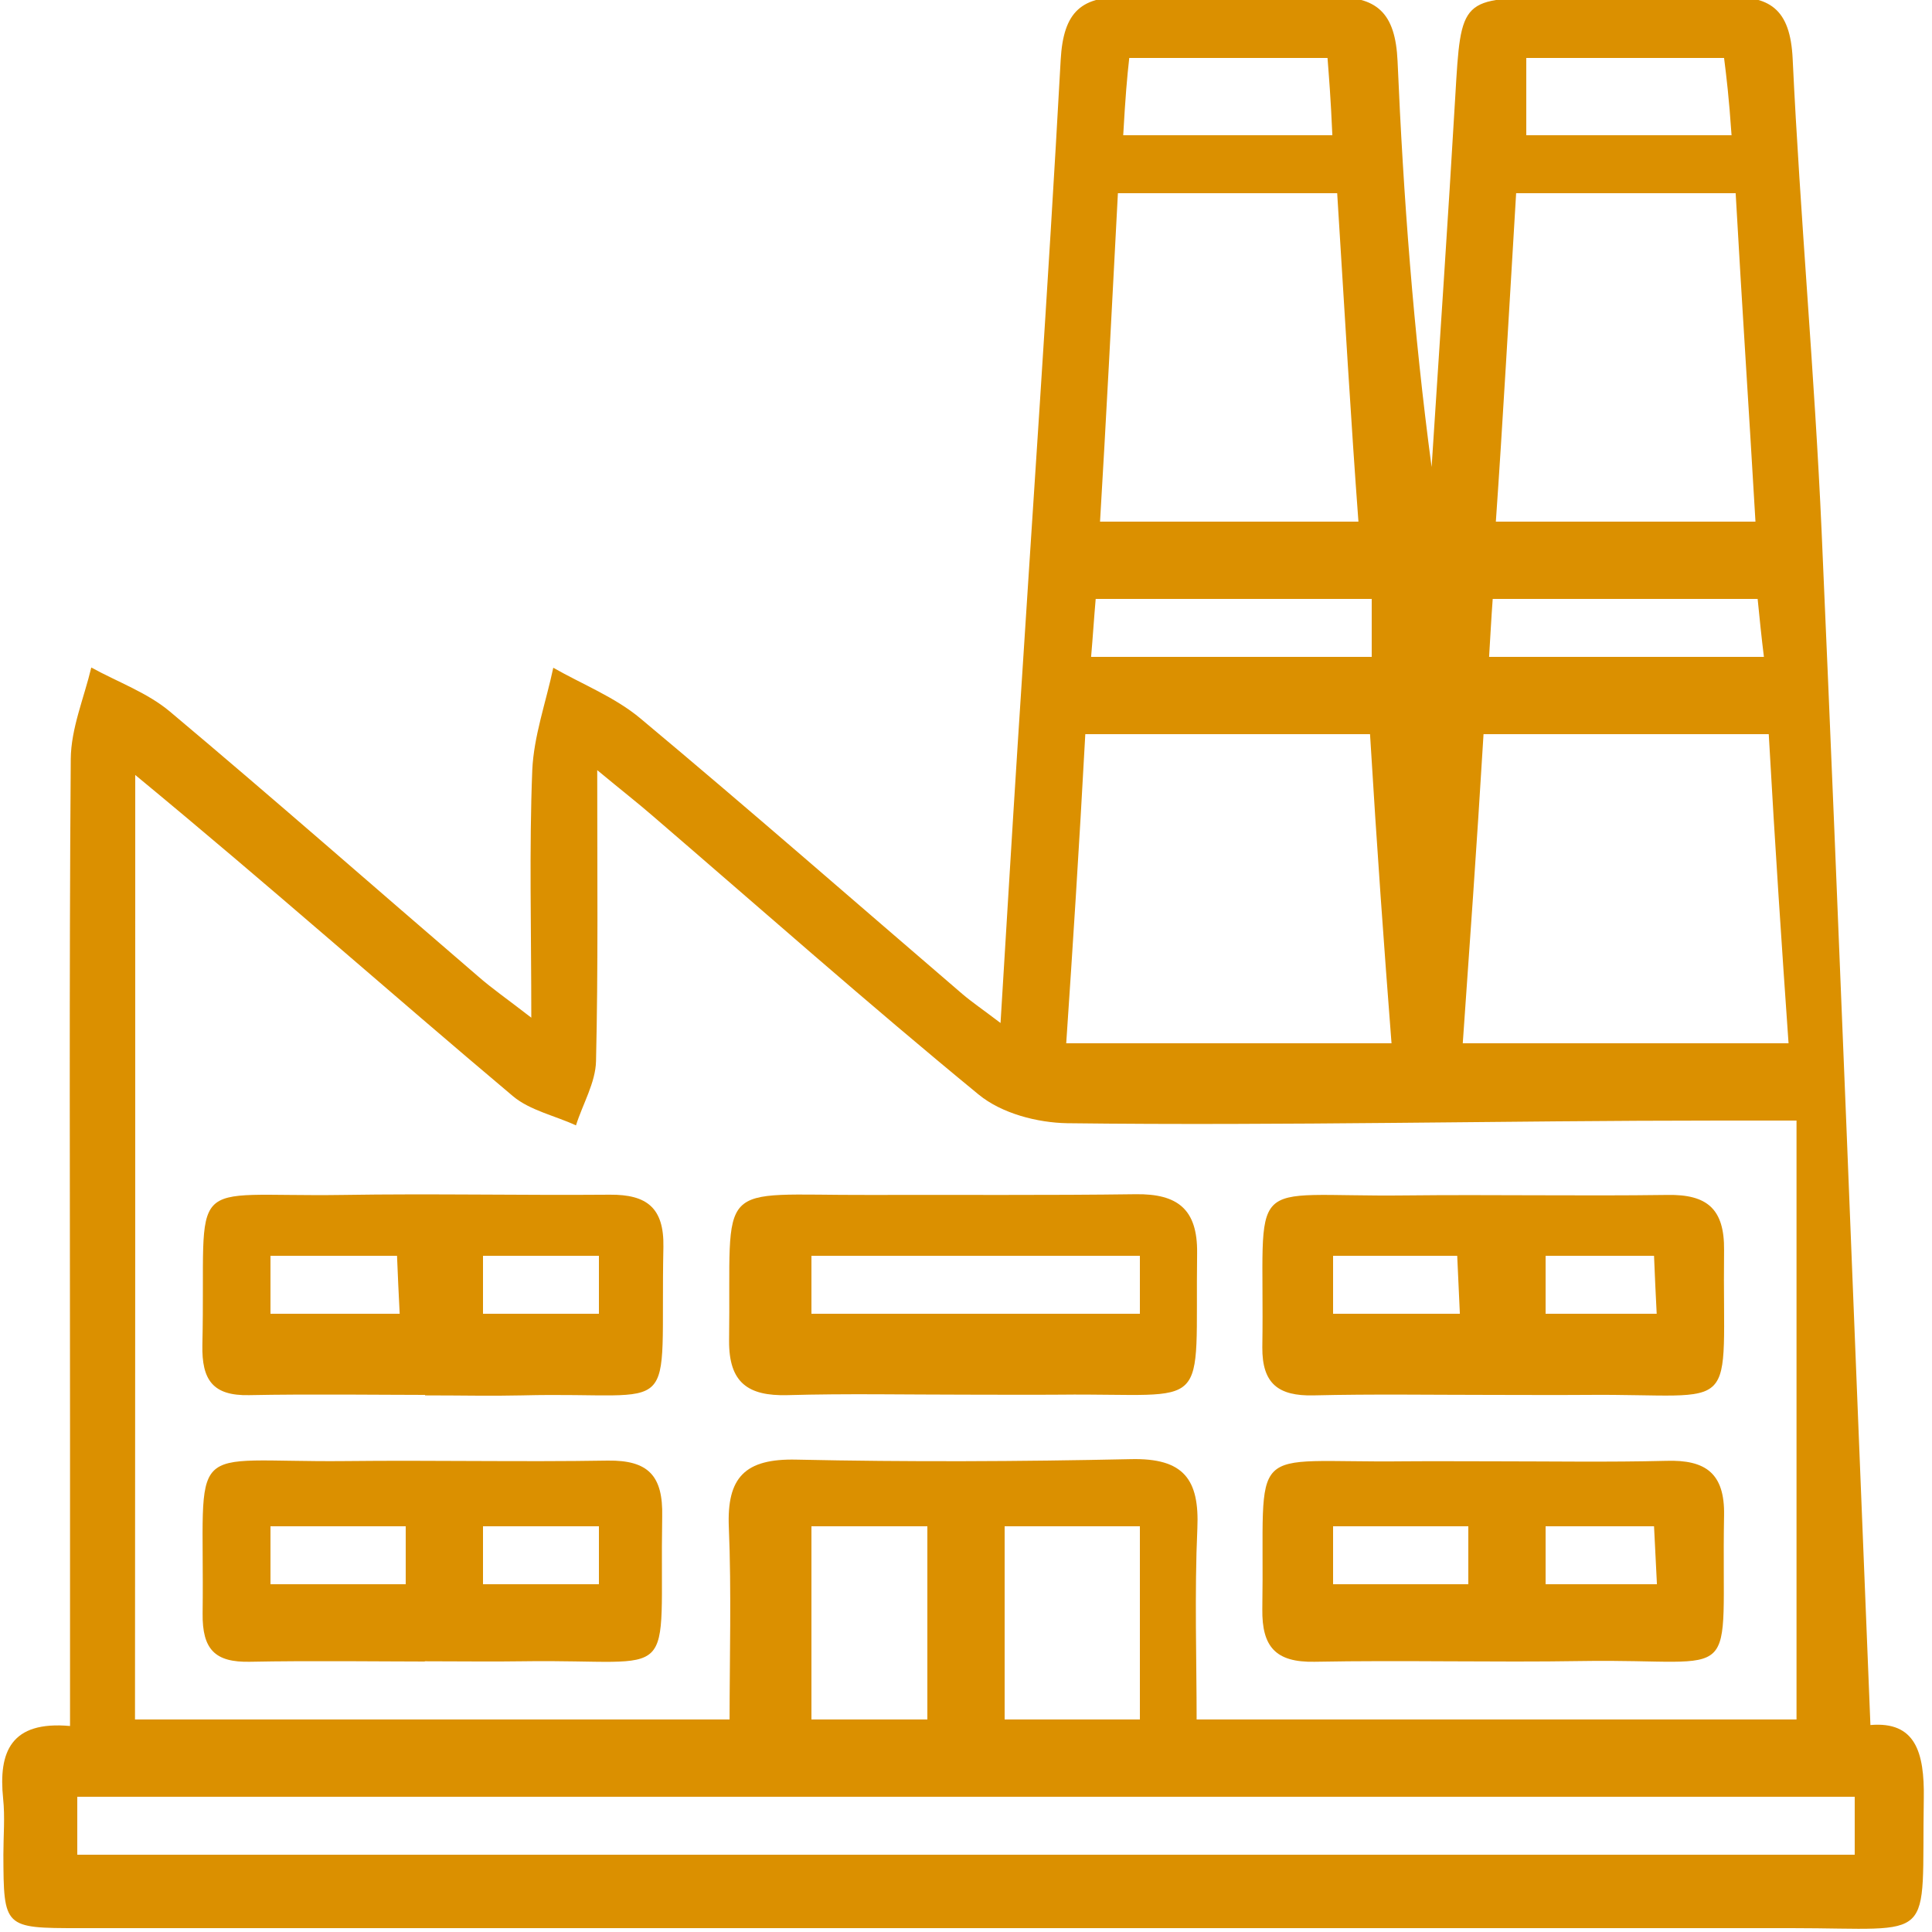
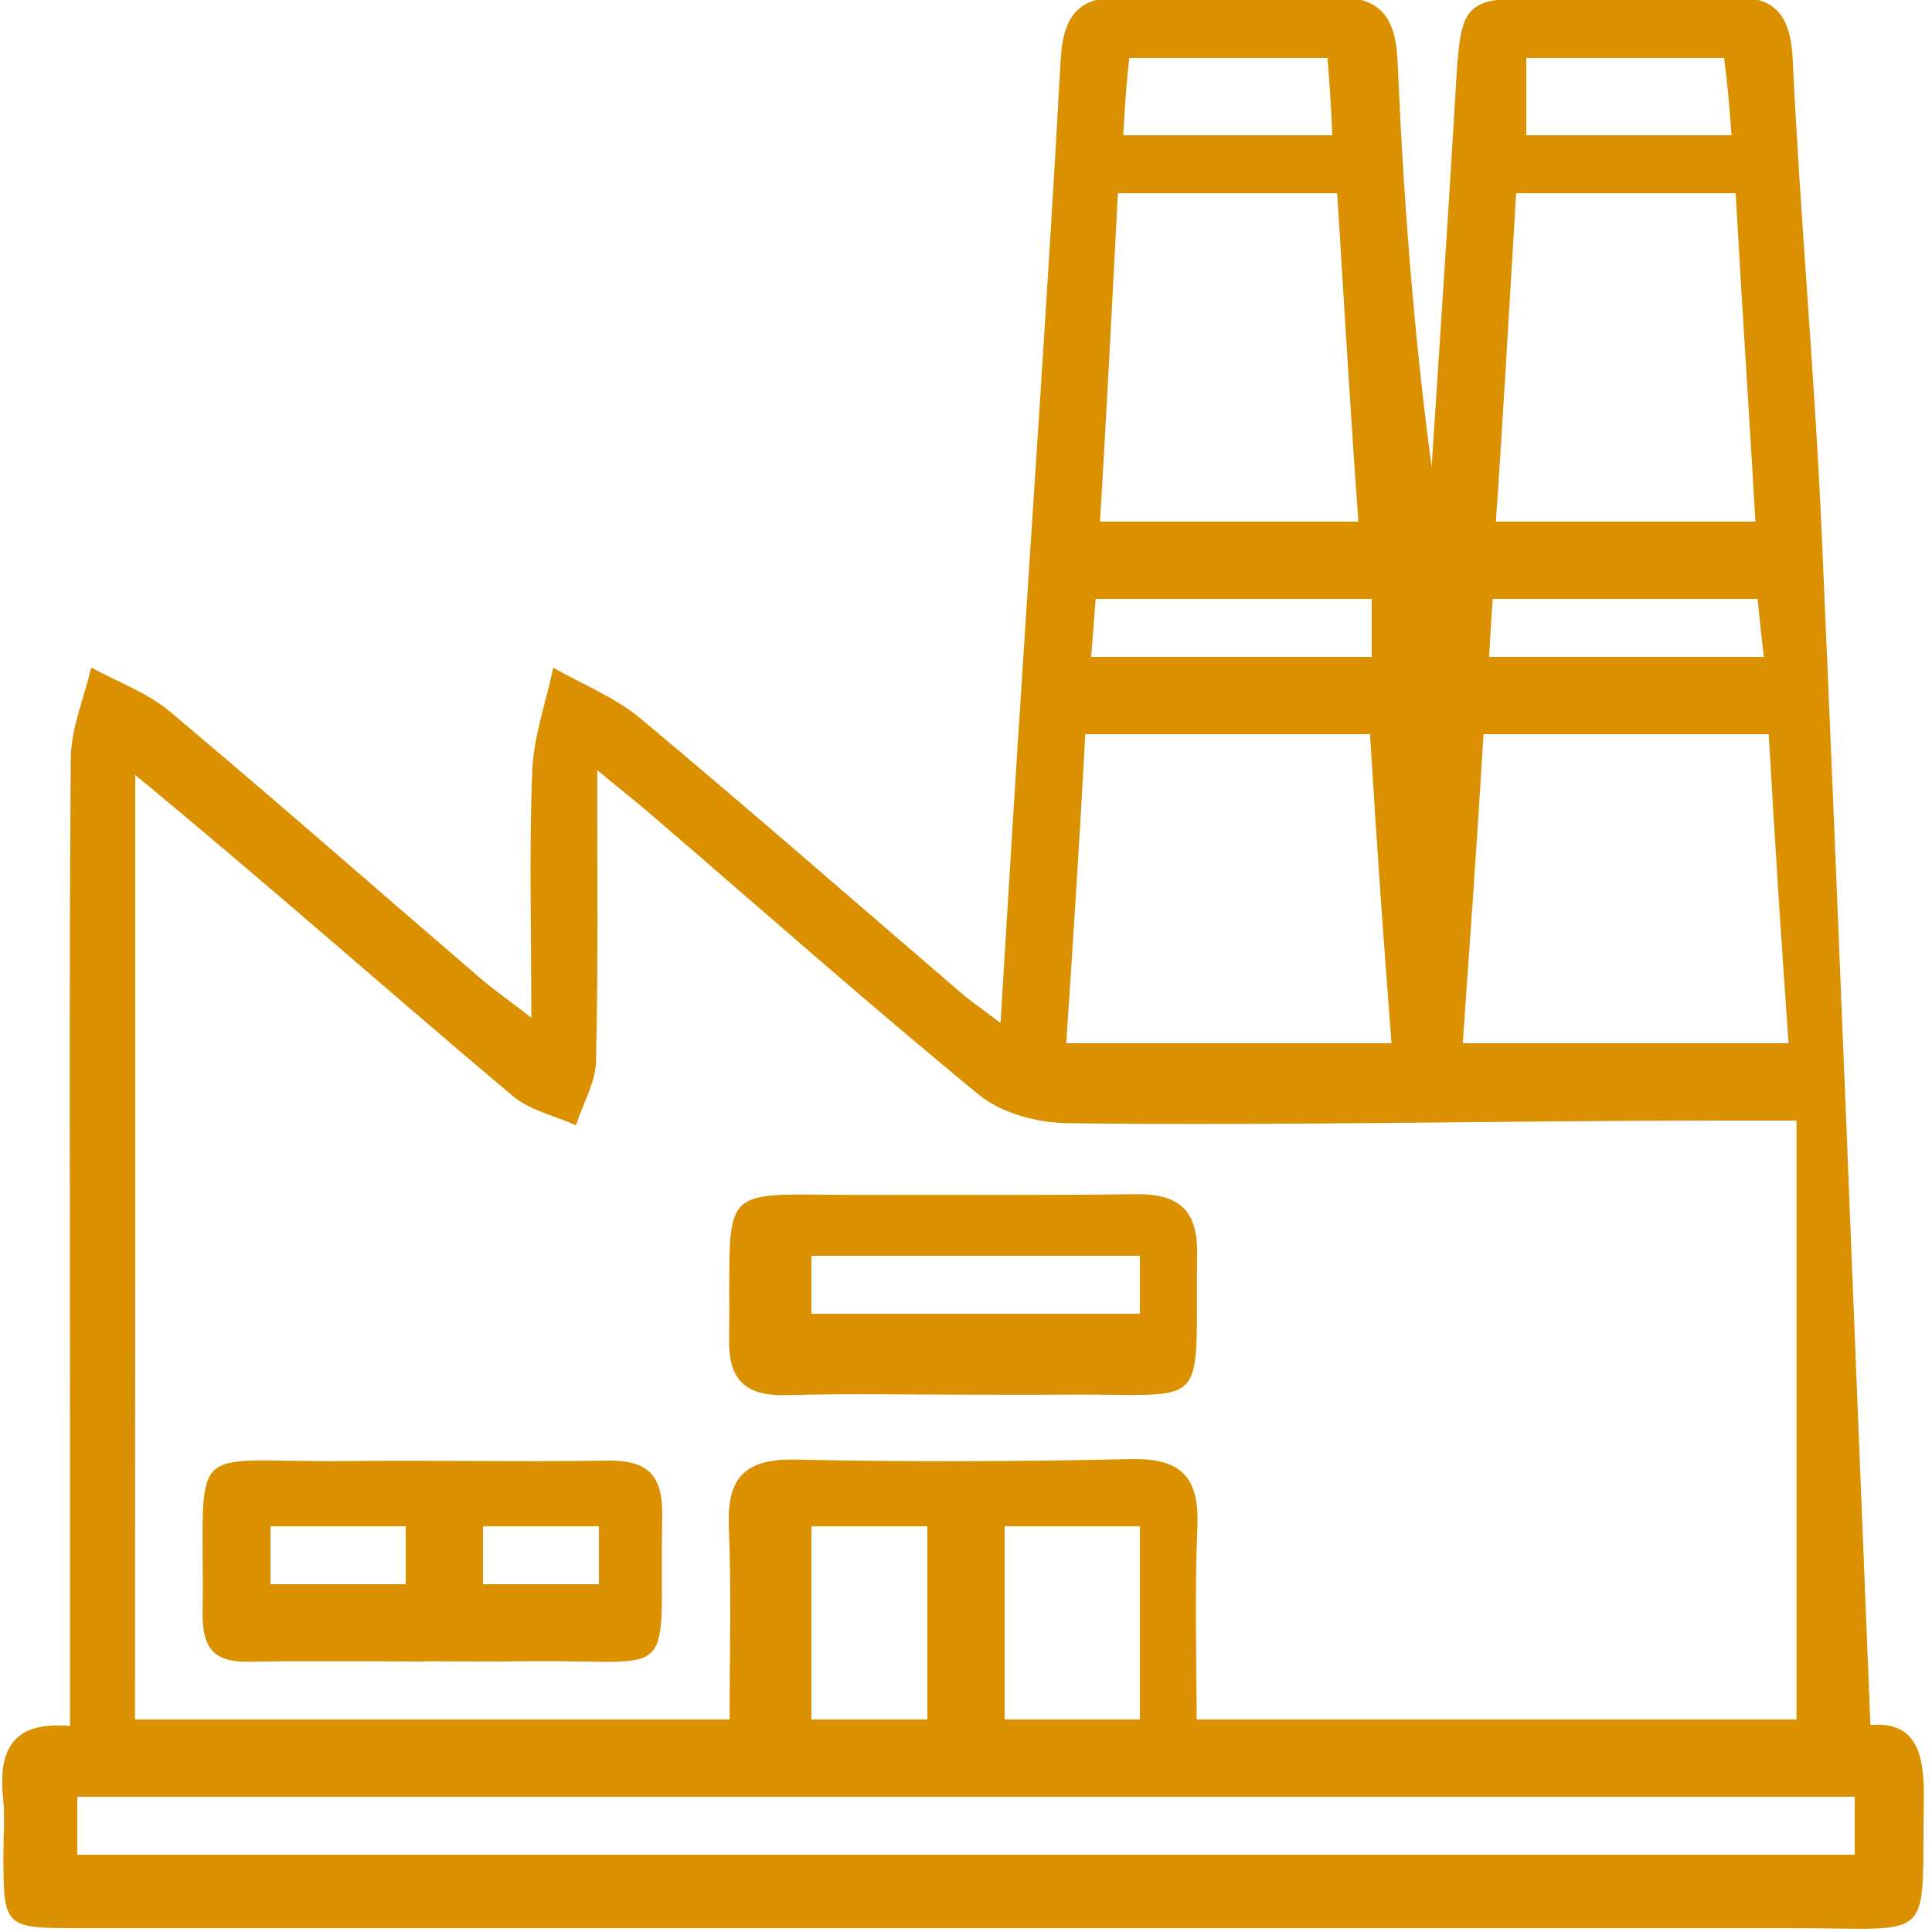
<svg xmlns="http://www.w3.org/2000/svg" version="1.1" id="Layer_1" x="0px" y="0px" viewBox="0 0 800 800" style="enable-background:new 0 0 800 800;" xml:space="preserve">
  <style type="text/css">
	.st0{fill:#DB9000;}
</style>
  <g id="XMLID_288_">
    <g id="XMLID_242_">
      <path id="XMLID_262_" class="st0" d="M774.5,714.3c-6.8-166.7-13-330.5-20.2-494.1c-2.9-65.3-8.9-130.5-12-195.9    c-1-20.6-9.4-26.5-28.5-25.4c-23,1.2-46.2,0.2-69.3,0.2c-39.8,0-39.5,0-41.9,40.8c-3,51.2-6.5,102.3-9.8,153.5    c-7.5-56.1-11.7-112-14.1-168.1C577.8,5.5,570.4-2,550.5-1.1c-27.7,1.2-55.5,1.2-83.1,0c-19.6-0.9-27.1,5.8-28.2,26    c-5.2,94.5-11.8,188.9-17.8,283.4c-2.4,37.4-4.6,74.7-7.1,115.3c-7.5-5.7-11.8-8.6-15.8-12c-44.4-38.1-88.4-76.6-133.3-114.1    c-10.5-8.8-24-14.1-36.1-21c-3,14.2-8.1,28.3-8.7,42.5c-1.3,32.6-0.4,65.3-0.4,102.4c-10.2-7.9-16.3-12.1-21.9-17    c-42.6-36.6-84.8-73.7-127.8-109.8c-9.3-7.8-21.6-12.2-32.5-18.2c-3,12.6-8.4,25.2-8.5,37.9c-0.7,92.4-0.3,184.8-0.3,277.1    c0,40.7,0,81.4,0,123.3c-24.5-2.2-29.7,10.7-27.7,30.1c0.8,7.6,0.1,15.4,0.1,23.1c0.1,30.4,0.2,30.5,31.4,30.5    c236.3,0,472.7,0,709,0c60.9,0,53.8,7.3,54.8-53.7C796.9,725.5,793.1,712.7,774.5,714.3z M632,24c32,0,52.8,0,81.9,0    c1,8,2,16,3.1,32c-28.7,0-53,0-85,0C632,40,632,32,632,24z M627.8,80c30.6,0,59.3,0,90.9,0c2.7,48,5.4,88,8.2,136    c-36.1,0-70.1,0-107.5,0C622.2,176,624.9,128,627.8,80z M618.1,248c36.7,0,72.3,0,109.7,0c0.8,8,1.6,16,2.6,24    c-38.3,0-74.7,0-113.8,0C617.1,264,617.5,256,618.1,248z M614.3,304c39.9,0,77.3,0,118.1,0c2.7,48,5.4,88,8.2,128    c-45.2,0-88.4,0-134.9,0C608.5,392,611.4,352,614.3,304z M467.6,24c27.1,0,53.3,0,82.1,0c0.6,8,1.3,16,2,32c-29.5,0-57.3,0-86.6,0    C466,40,466.7,32,467.6,24z M462.9,80c30.5,0,58.8,0,90.8,0c3,48,5.8,96,8.8,136c-36.6,0-70.2,0-107,0    C457.9,176,460.4,128,462.9,80z M453.7,248c37,0,74.3,0,114.3,0c0,8,0,16,0,24c-40,0-77.6,0-116.2,0C452.5,264,453,256,453.7,248z     M449.4,304c39.7,0,77.7,0,117.9,0c2.9,48,5.8,88,8.9,128c-45,0-88.2,0-134.7,0C444.2,392,446.8,352,449.4,304z M56,320.9    c56,46.2,105.3,90,156.4,133c7,5.9,17.5,8.1,26.1,12.1c2.8-8.9,8.1-17.7,8.3-26.6c0.9-38.2,0.5-76.4,0.5-120.5    c10.5,8.7,16.8,13.6,22.8,18.8c44.9,38.6,89.3,77.9,135.1,115.5c9.6,7.9,24.4,11.7,36.8,11.9c90,1.1,180.1-1.1,270.1-1.1    c8.4,0,15.8,0,31.8,0c0,80,0,168,0,248c-80,0-165.1,0-248.4,0c0-24-0.9-52.5,0.3-79.1c0.9-20.4-5.7-29.2-27.5-28.7    c-46.2,1-92.4,1.2-138.5,0.2c-21.4-0.5-28.9,7.4-28,28.1c1.1,26.1,0.3,55.5,0.3,79.5c-81.3,0-158.2,0-246.2,0    C56,584,56,455.1,56,320.9z M472,632c0,24,0,56,0,80c-16,0-40,0-56,0c0-24,0-56,0-80C432,632,456,632,472,632z M384,632    c0,24,0,56,0,80c-16,0-32,0-48,0c0-24,0-48,0-80C352,632,368,632,384,632z M768,768c-240,0-488,0-736,0c0-8,0-16,0-24    c248,0,488,0,736,0C768,752,768,760,768,768z" />
-       <path id="XMLID_258_" class="st0" d="M544.3,688.1c36.9-0.7,73.8,0.3,110.7-0.3c67.9-1.1,57.6,12.1,58.9-60.4    c0.3-17.4-7.7-23-23.9-22.5c-23.8,0.6-47.7,0.2-71.5,0.2c-12.3,0-24.6-0.1-36.9,0c-67.1,0.8-57.8-9.7-58.9,61.2    C522.5,681.9,528.2,688.4,544.3,688.1z M640,632c16,0,26.6,0,44.9,0c0.4,8,0.8,16,1.2,24c-19.4,0-30.1,0-46.1,0    C640,648,640,640,640,632z M552,632c24,0,32,0,56,0c0,8,0,16,0,24c-24,0-32,0-56,0C552,648,552,640,552,632z" />
      <path id="XMLID_254_" class="st0" d="M251.7,604.8c-36.1,0.6-72.3-0.2-108.5,0.2c-68,0.7-58.4-10.7-59.3,63    c-0.2,15.1,5.2,20.4,19.6,20.1c24.6-0.5,56.4-0.1,72.4-0.1c0,0,0-0.1,0-0.1c16,0,27.6,0.2,40.6,0c66.1-1,56.5,11.2,57.7-59.9    C274.6,611,268.4,604.6,251.7,604.8z M168,656c-24,0-32,0-56,0c0-8,0-16,0-24c24,0,32,0,56,0C168,640,168,648,168,656z M248,656    c-16,0-32,0-48,0c0-8,0-16,0-24c16,0,32,0,48,0C248,640,248,648,248,656z" />
-       <path id="XMLID_250_" class="st0" d="M252.6,494.7c-36.9,0.3-73.8-0.5-110.7,0.1c-67,1-56.5-10-58.1,62.1    c-0.3,14.6,4.4,21.1,19.3,20.8c24.6-0.5,56.9-0.1,72.9-0.1c0,0.1,0,0.1,0,0.2c16,0,27,0.3,40.1,0c67.2-1.7,57.1,11.9,58.6-61.5    C275,500,267.7,494.6,252.6,494.7z M112,544c0-8,0-16,0-24c24,0,33.9,0,52.4,0c0.3,8,0.7,16,1.1,24C146.8,544,136,544,112,544z     M248,544c-16,0-32,0-48,0c0-8,0-8,0-24c16,0,32,0,48,0C248,528,248,536,248,544z" />
-       <path id="XMLID_246_" class="st0" d="M543.8,577.8c24.6-0.6,49.2-0.2,73.8-0.2c13.1,0,26.1,0.1,39.2,0    c65.3-0.6,56.3,10.2,57.1-59.9c0.2-17.2-7.1-23.2-23.5-22.9c-36.1,0.5-72.3-0.2-108.4,0.2c-68.3,0.8-58.2-10.6-59.3,62.9    C522.6,573,529.4,578.1,543.8,577.8z M640,520c8,0,26.1,0,44.9,0c0.3,8,0.7,16,1.1,24c-18.3,0-30,0-46,0C640,536,640,528,640,520z     M552,520c24,0,33,0,51.4,0c0.4,8,0.7,16,1.1,24c-18.2,0-28.5,0-52.5,0C552,536,552,528,552,520z" />
      <path id="XMLID_243_" class="st0" d="M326,577.7c24.6-0.7,49.2-0.2,73.8-0.2c13.1,0,26.1,0.1,39.2,0c63.7-0.7,55.8,9,56.7-58.7    c0.2-18.2-8.2-24.5-25.3-24.3c-36.9,0.5-73.8,0.2-110.7,0.3c-65.1,0.2-56.9-7.4-57.8,60.4C301.8,572.6,309.8,578.1,326,577.7z     M336,520c40,0,88,0,136,0c0,8,0,16,0,24c-48,0-96,0-136,0C336,536,336,536,336,520z" />
    </g>
  </g>
</svg>